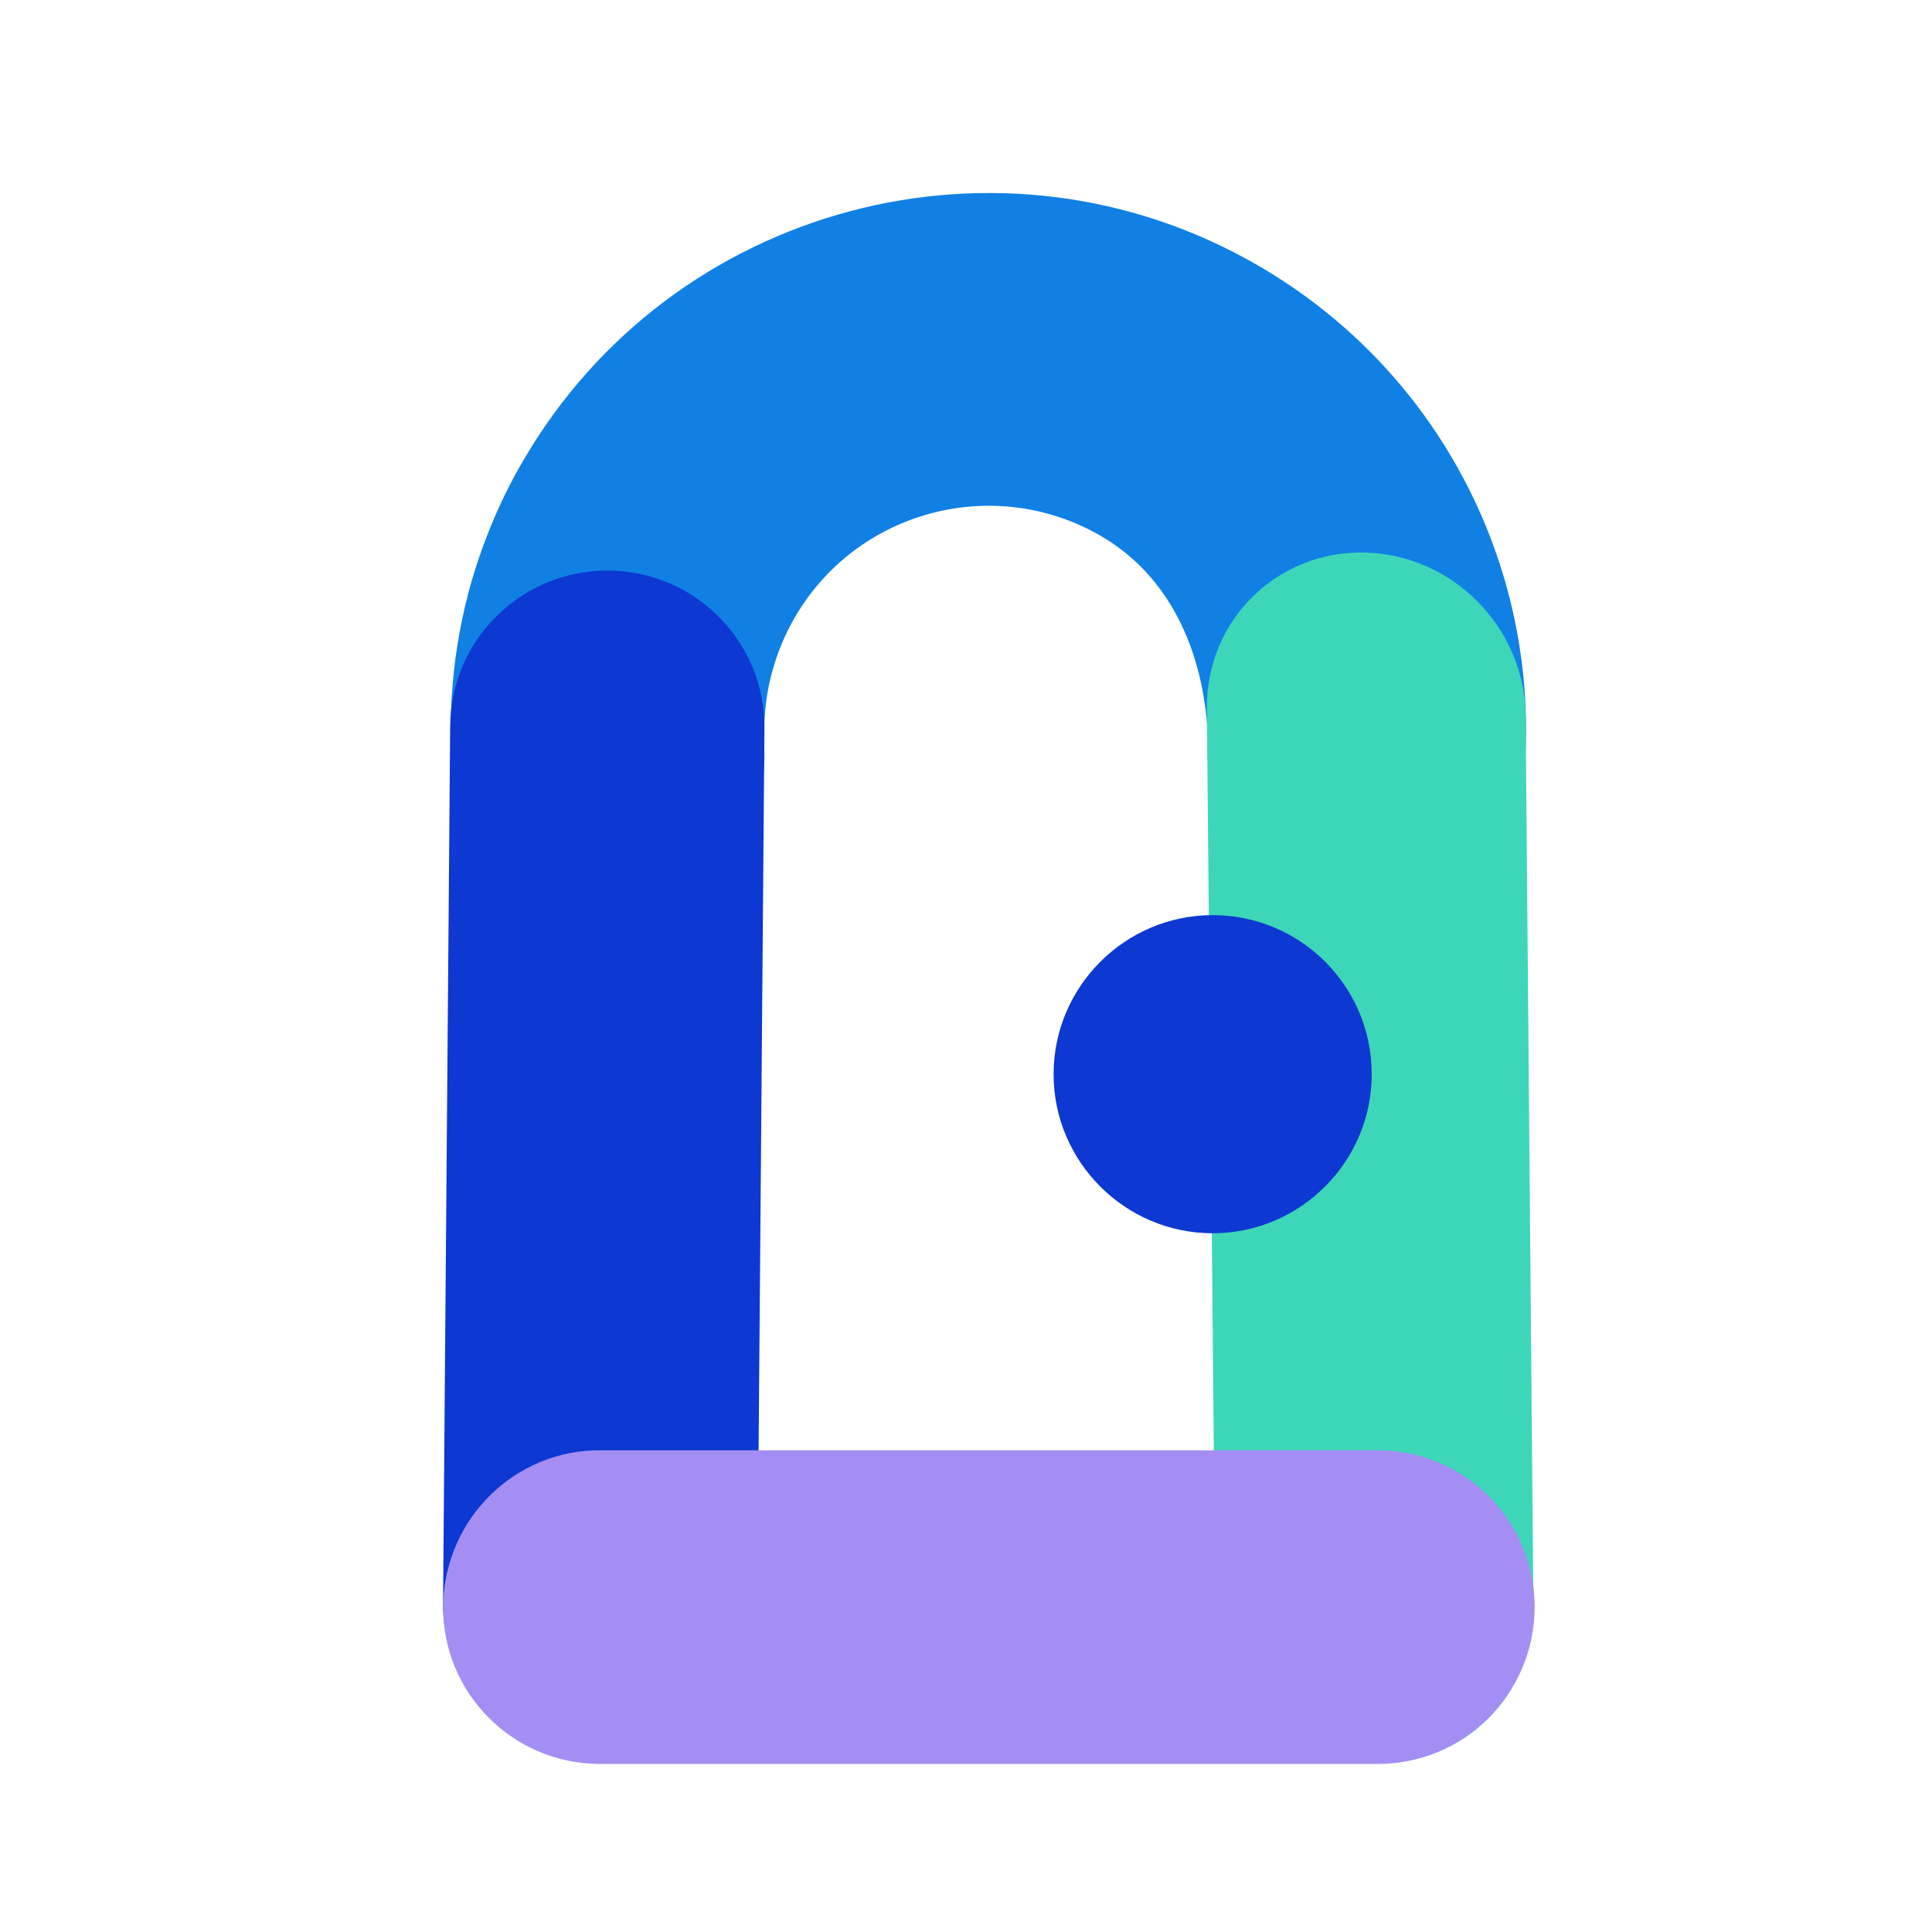
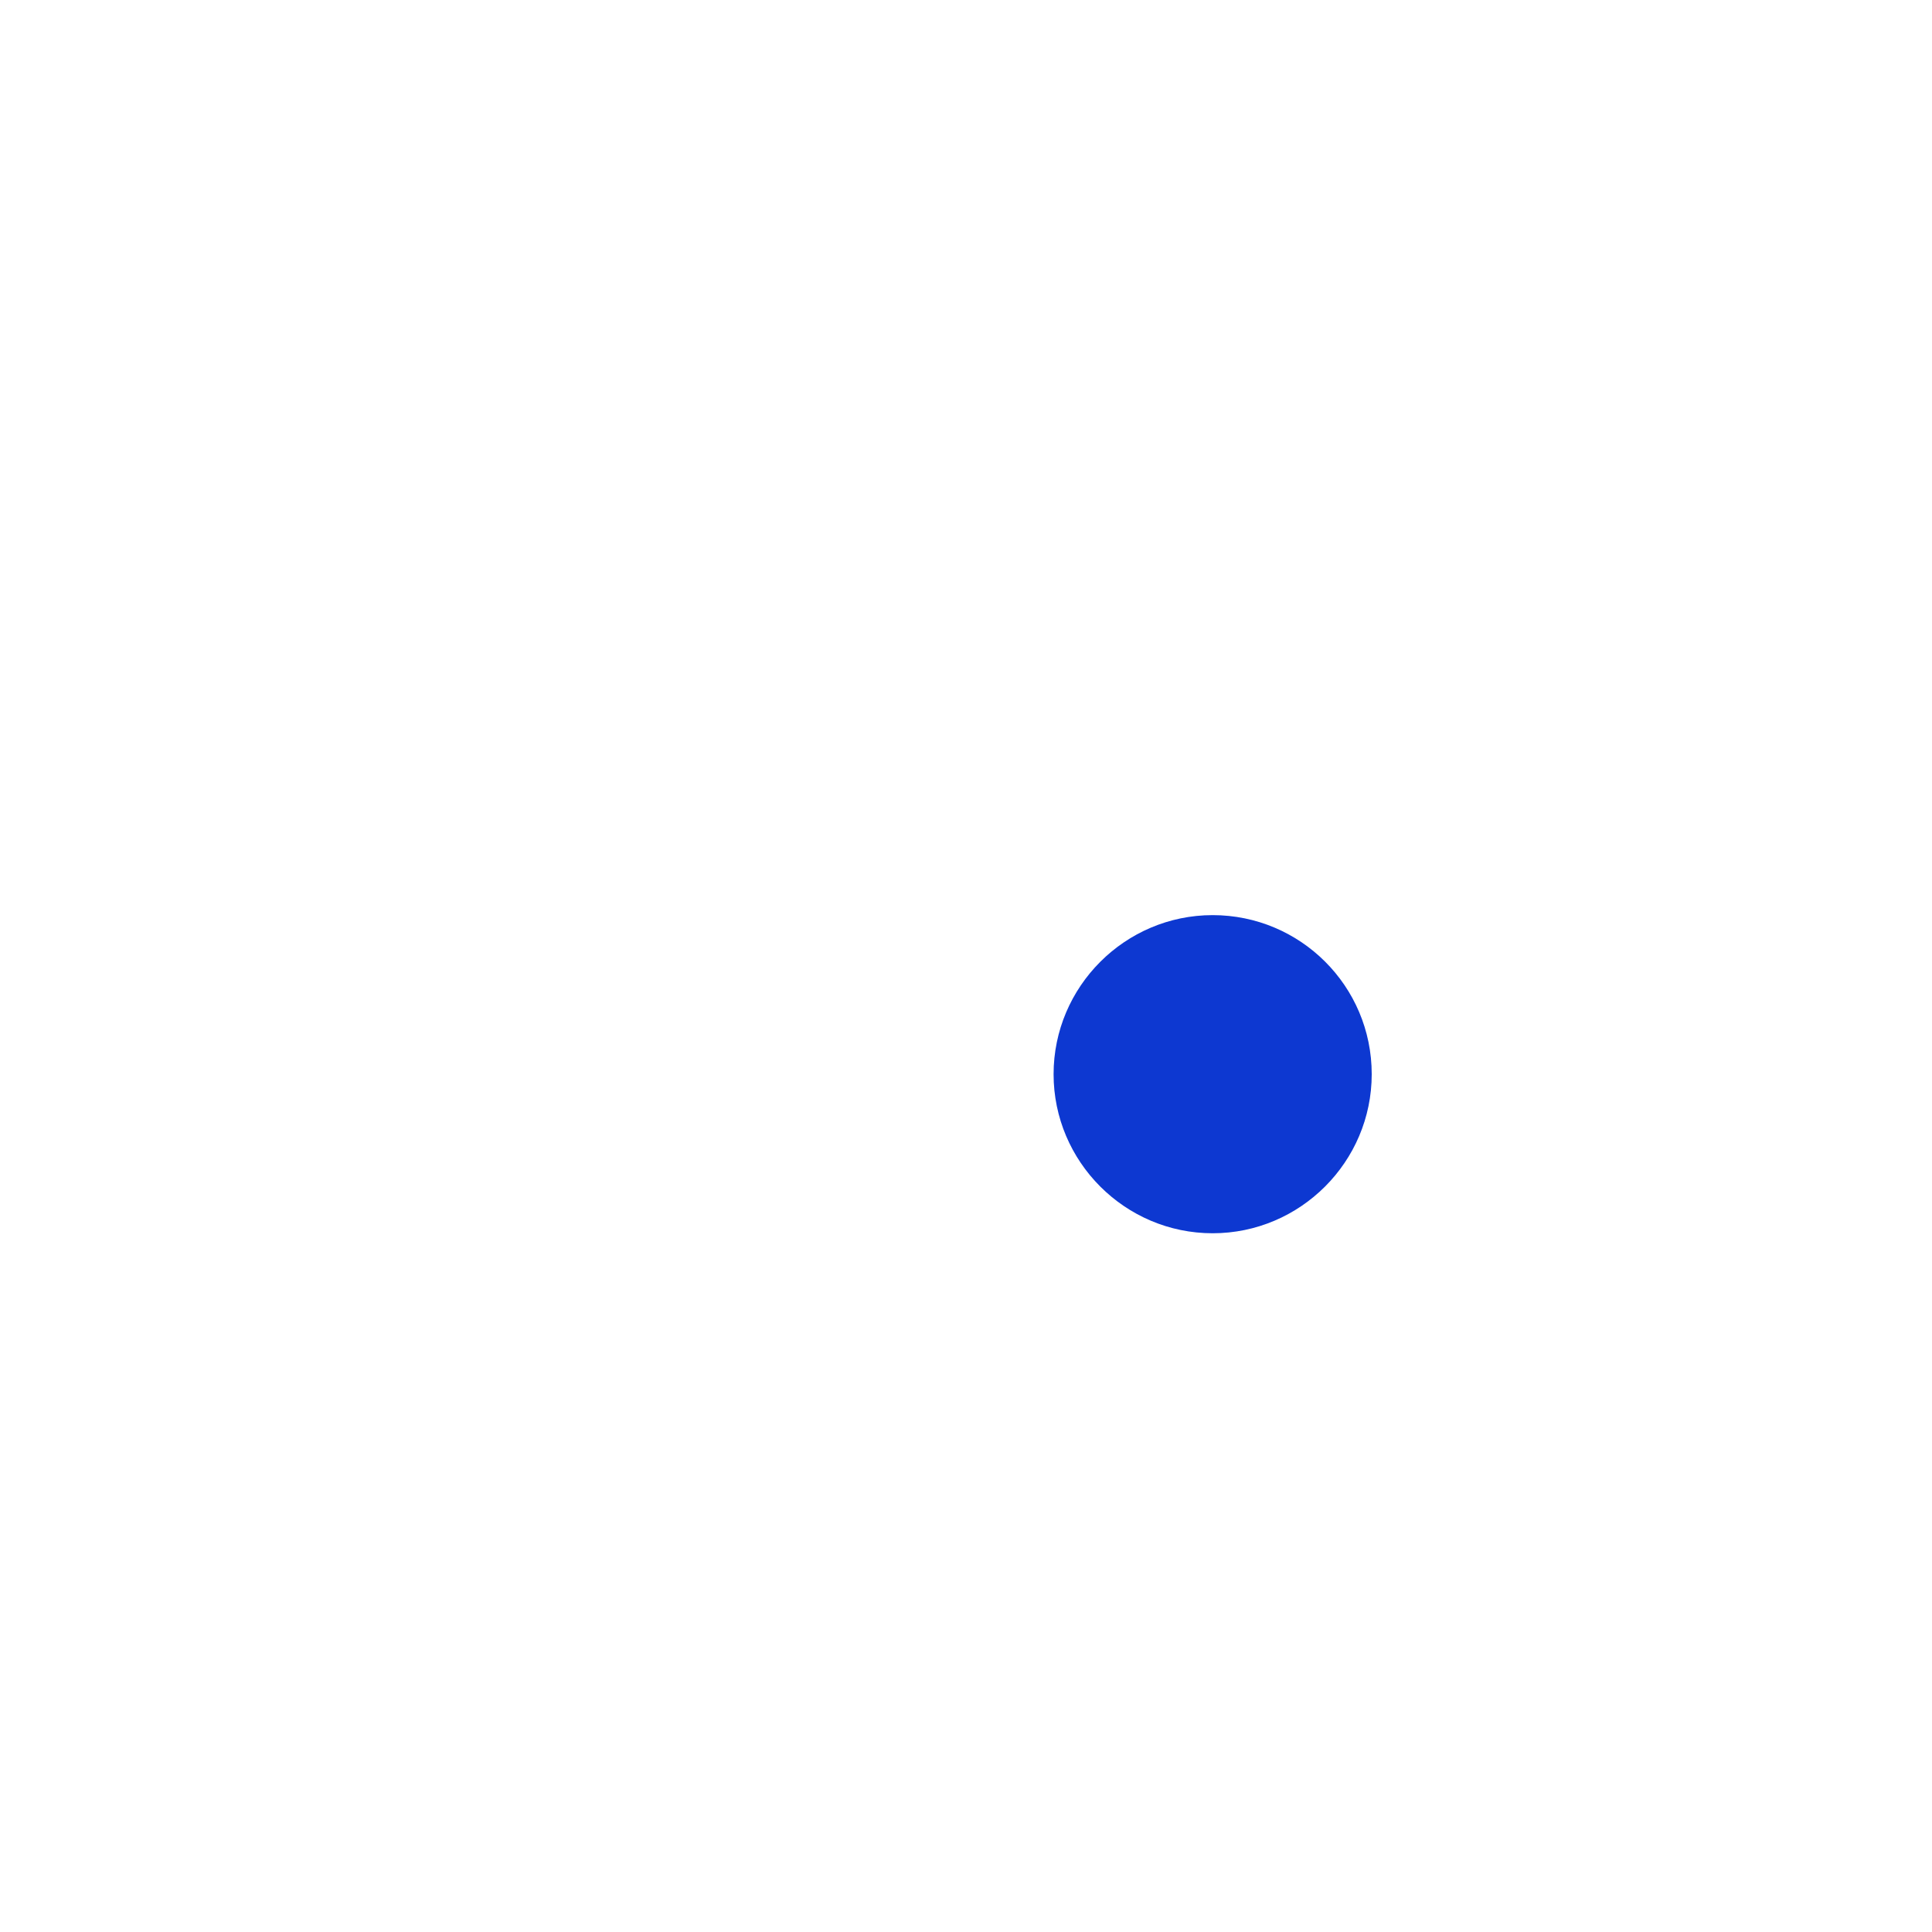
<svg xmlns="http://www.w3.org/2000/svg" version="1.1" id="Capa_1" x="0px" y="0px" viewBox="0 0 300 300" style="enable-background:new 0 0 300 300;" xml:space="preserve">
  <style type="text/css">
	.st0{fill:#1080E5;}
	.st1{fill:#0D38D1;}
	.st2{fill:#3ED6B9;}
	.st3{fill:#A48EF4;}
</style>
-   <path class="st0" d="M236.3,123.8c4.2-33.3-11.9-65.8-41-82.6c-39.9-23.1-91-9.4-114.1,30.4c-3.4,5.8-6,12-7.9,18.4l0,0  c-3.1,10.7-4,21.7-2.8,32.7c0.9,8,5.5,14.6,12,18.4c4.4,2.5,9.5,3.7,15,3.1c13.4-1.5,20.9-11.9,21.2-26.9c-0.2-5.2,0.1-9.3,1.4-13.7  l0,0c0.8-2.7,1.9-5.3,3.3-7.7c9.6-16.6,30.9-22.3,47.5-12.7c12.1,7,17,20.8,16.7,34.9c-0.3,12.5,8.2,25.1,21.6,26.7  S234.6,137.1,236.3,123.8z" />
  <g>
-     <path class="st1" d="M75.7,265.9c-4.3-4.4-7-10.5-6.9-17.2l1.1-135.9C70,99.3,81,88.5,94.5,88.6s24.3,11.1,24.2,24.5l-1.1,136   c-0.1,13.5-11.1,24.3-24.5,24.2C86.2,273.2,80.1,270.4,75.7,265.9z" />
-   </g>
+     </g>
  <g>
-     <path class="st2" d="M196,265.9c-4.5-4.6-7.3-10.8-7.3-17.6L187.4,110c-0.1-13.7,10.9-24.5,24.5-24.2c13.7,0.3,24.9,11.7,25,25.4   l1.2,138.4c0.1,13.7-10.9,24.5-24.5,24.2C206.7,273.5,200.5,270.6,196,265.9z" />
-   </g>
+     </g>
  <path class="st1" d="M188.3,142.1L188.3,142.1c-13.6,0-24.7,11.1-24.7,24.7v0c0,13.6,11.1,24.7,24.7,24.7h0  c13.6,0,24.7-11.1,24.7-24.7v0C213,153.1,201.9,142.1,188.3,142.1z" />
  <g>
-     <path class="st3" d="M76.2,232.1c4.4-4.3,10.5-7,17.2-6.9l120.7,0c13.5,0.1,24.3,11.1,24.2,24.5s-11.1,24.3-24.5,24.2H93   c-13.5-0.1-24.3-11.1-24.2-24.5C68.9,242.6,71.7,236.5,76.2,232.1z" />
-   </g>
+     </g>
</svg>